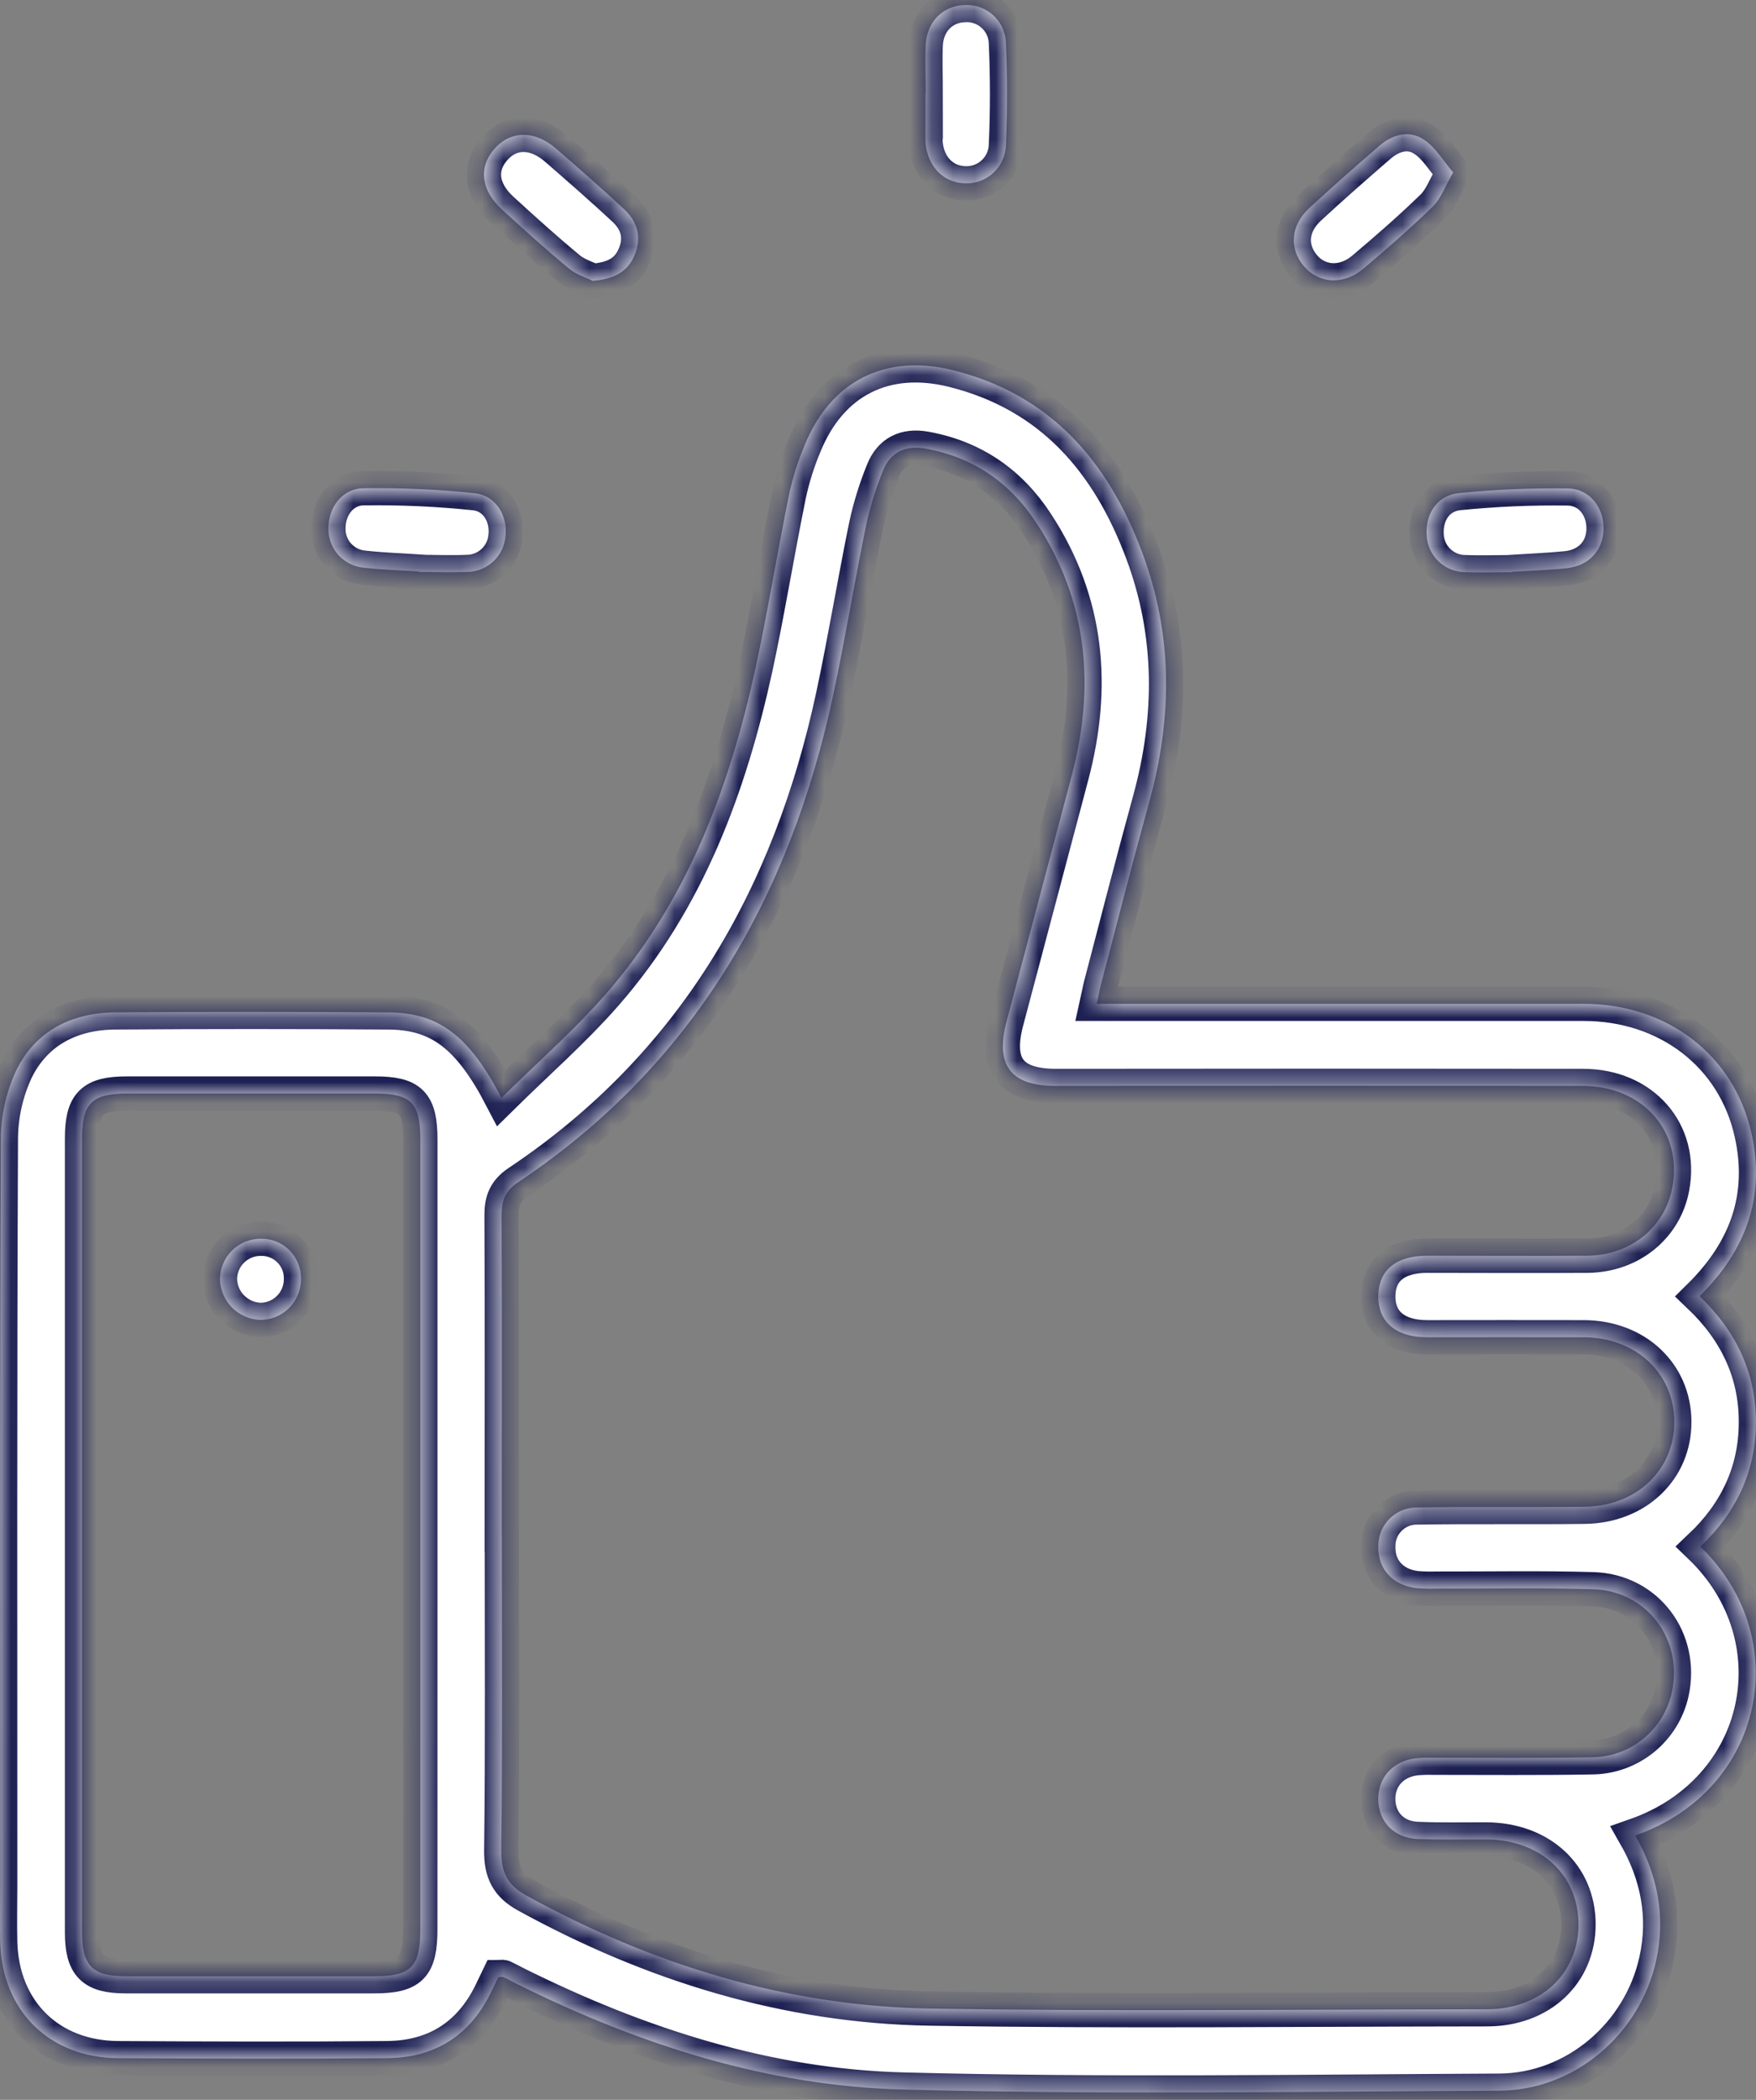
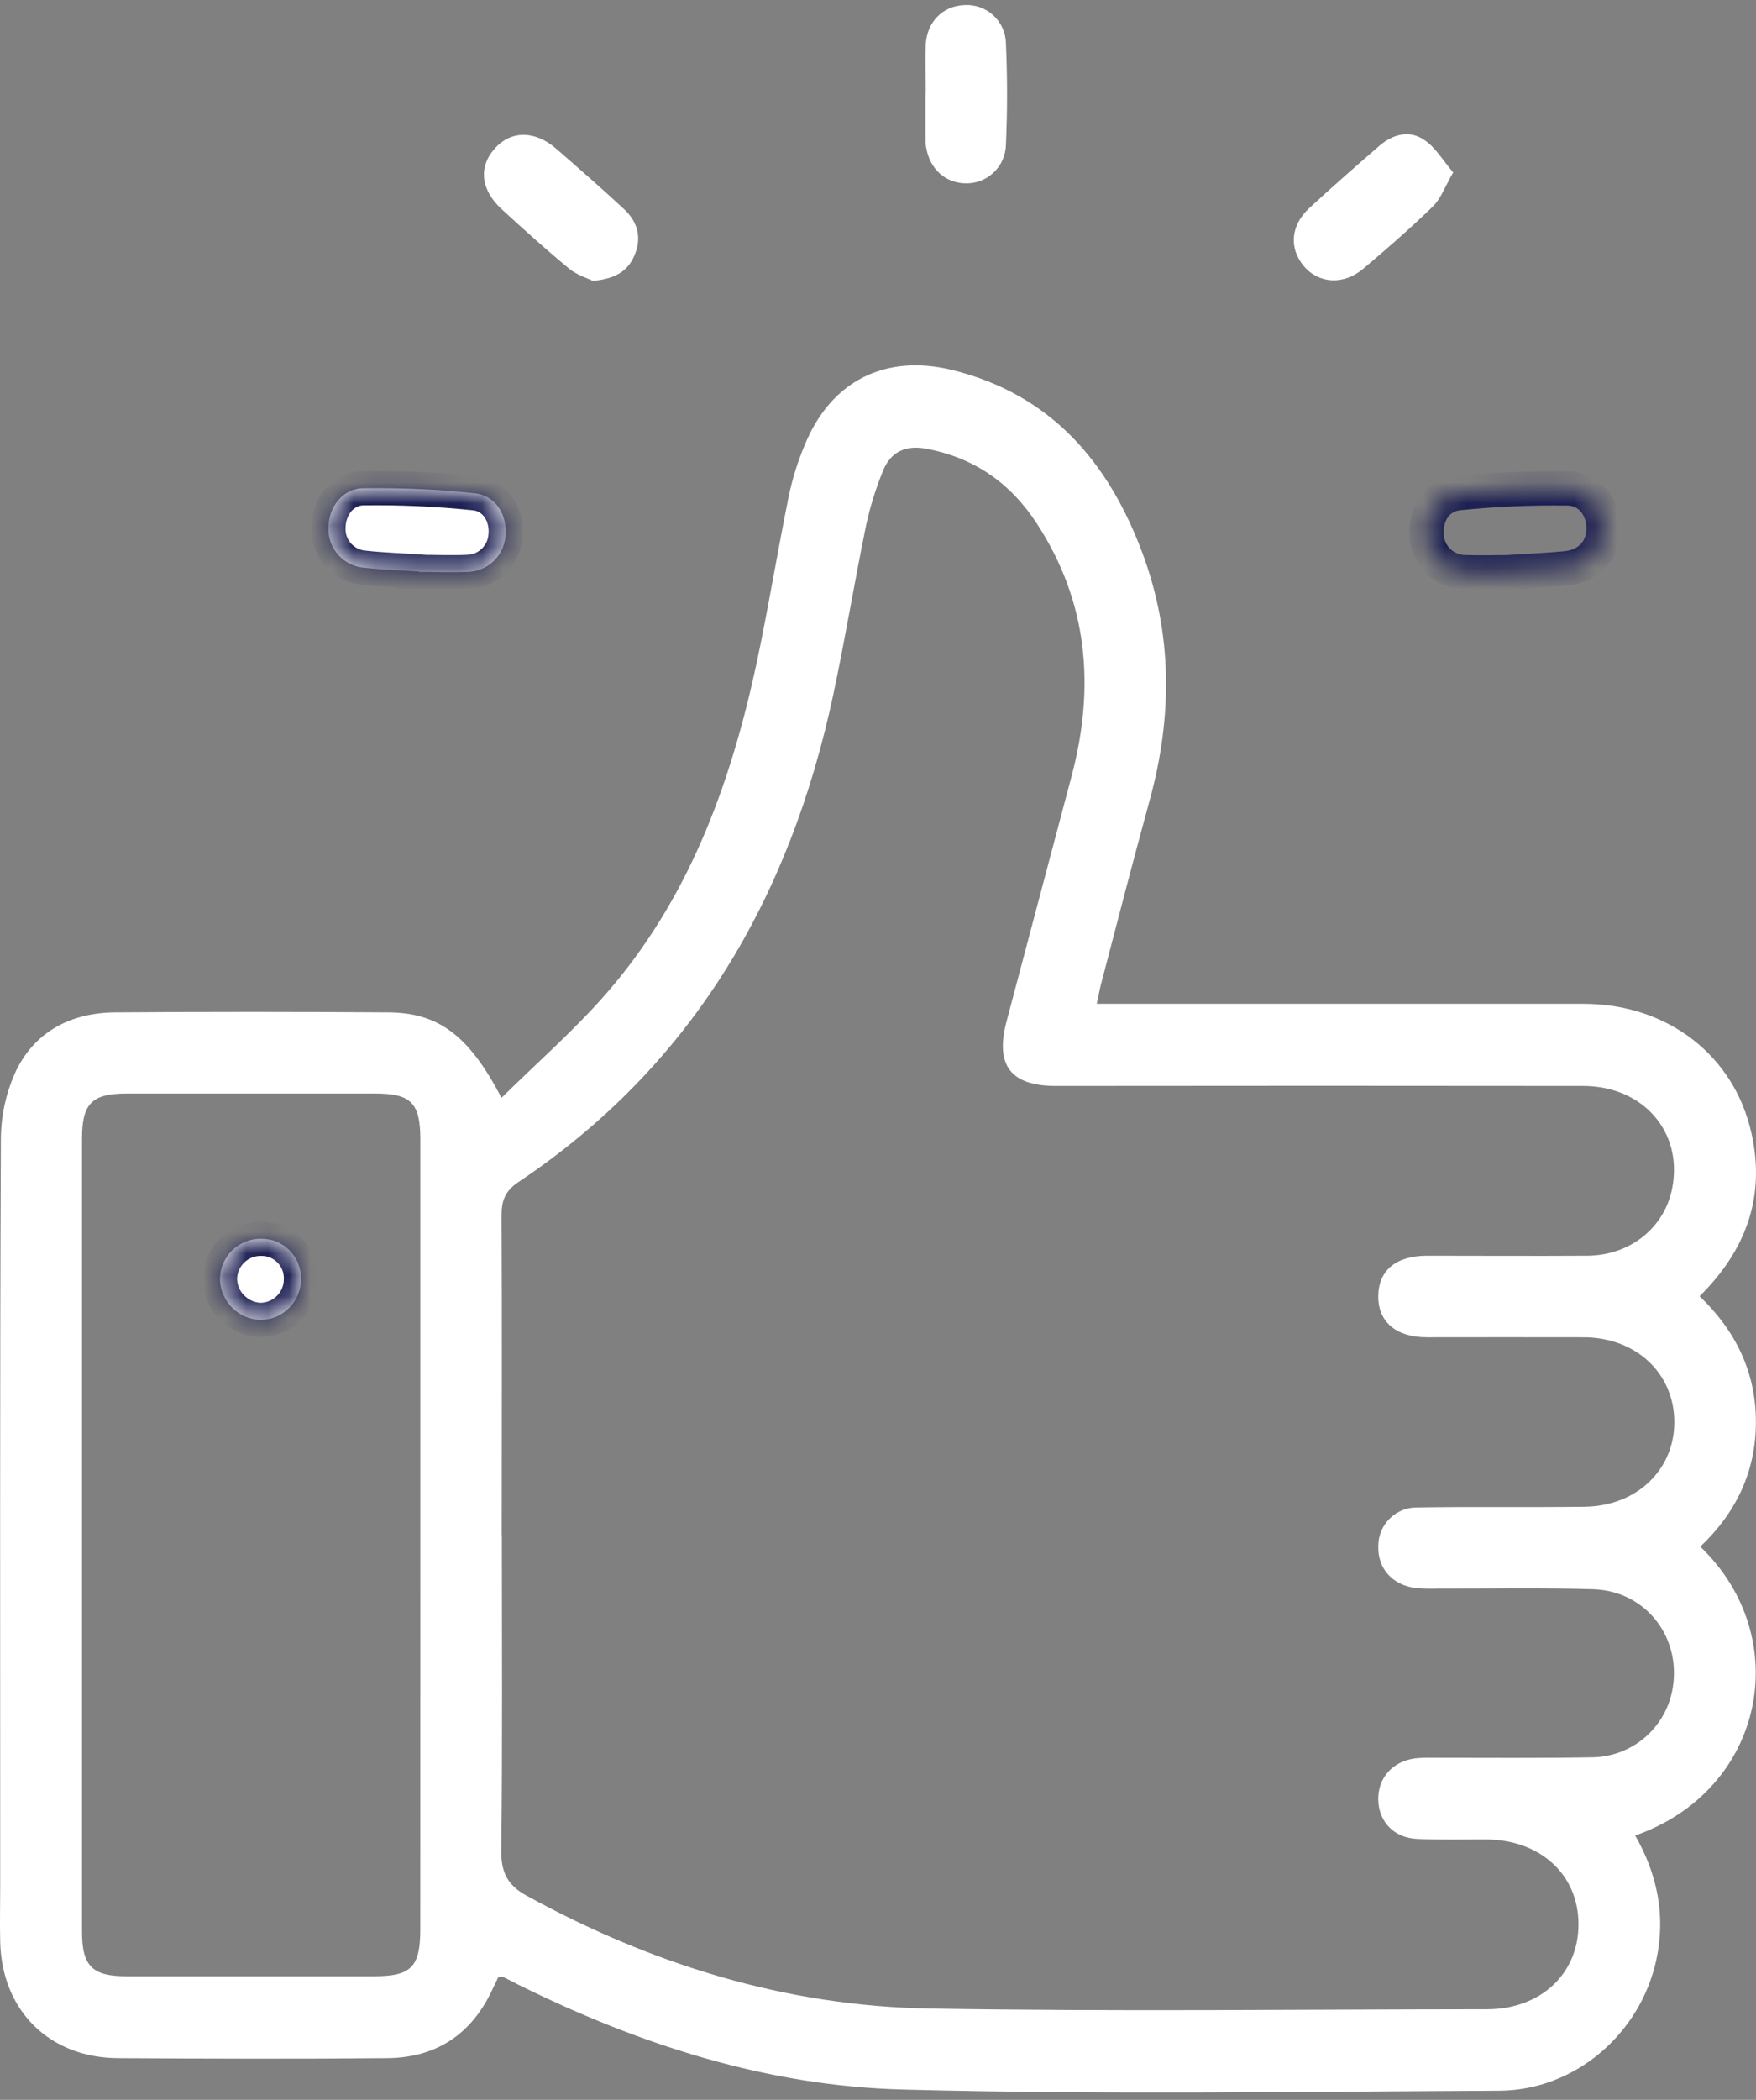
<svg xmlns="http://www.w3.org/2000/svg" width="82" height="98" viewBox="0 0 82 98" fill="none">
  <rect x="0" y="0" width="82" height="98" fill="#808080" stroke="none" />
  <mask id="path-1-inside-1_1078_2198" fill="white">
-     <path d="M23.418 51.236C25.086 49.591 26.802 48.093 28.287 46.396C32.122 42.01 34.075 36.717 35.295 31.12C35.865 28.46 36.301 25.773 36.842 23.106C37.014 22.302 37.261 21.517 37.582 20.759C38.809 17.766 41.354 16.499 44.49 17.274C49.072 18.414 51.751 21.548 53.336 25.778C54.761 29.579 54.756 33.452 53.686 37.35C52.899 40.216 52.156 43.095 51.405 45.968C51.343 46.21 51.303 46.457 51.215 46.848H52.38C59.569 46.848 66.759 46.848 73.95 46.848C77.846 46.848 80.982 49.239 81.789 52.894C82.443 55.82 81.559 58.329 79.364 60.495C81.044 62.096 82.002 64.043 81.995 66.373C81.995 68.675 81.065 70.608 79.399 72.181C83.842 76.448 82.399 83.551 76.358 85.663C77.399 87.485 77.795 89.418 77.34 91.491C76.58 94.937 73.54 97.55 70.018 97.573C60.738 97.616 51.453 97.763 42.179 97.519C35.848 97.358 29.86 95.429 24.184 92.614C23.957 92.502 23.737 92.379 23.507 92.272C23.458 92.248 23.385 92.272 23.271 92.272C23.19 92.44 23.095 92.63 23.005 92.823C22.036 94.933 20.375 96.039 18.064 96.054C13.883 96.094 9.702 96.079 5.521 96.054C2.317 96.041 0.092 93.846 0.01 90.642C-0.013 89.756 0.01 88.869 0.01 87.981C0.01 76.389 -0.011 64.796 0.041 53.203C0.039 52.071 0.288 50.953 0.77 49.929C1.673 48.114 3.342 47.268 5.362 47.248C9.605 47.218 13.849 47.218 18.095 47.248C20.464 47.249 21.897 48.314 23.418 51.236ZM23.435 71.632C23.435 76.543 23.467 81.453 23.408 86.364C23.397 87.383 23.697 87.981 24.585 88.468C30.453 91.687 36.713 93.626 43.399 93.738C52.074 93.886 60.755 93.778 69.435 93.772C71.943 93.772 73.714 92.115 73.711 89.802C73.707 87.489 71.938 85.868 69.41 85.845C68.332 85.845 67.255 85.868 66.179 85.822C65.103 85.777 64.389 85.026 64.361 84.013C64.332 83 65.003 82.219 66.056 82.065C66.339 82.034 66.624 82.024 66.909 82.033C69.379 82.033 71.85 82.056 74.321 82.014C75.199 82.01 76.049 81.706 76.732 81.153C77.414 80.6 77.888 79.831 78.074 78.973C78.6 76.514 76.909 74.245 74.393 74.169C71.957 74.097 69.516 74.146 67.078 74.14C66.761 74.15 66.444 74.142 66.128 74.116C65.016 73.981 64.324 73.196 64.362 72.139C64.363 71.9 64.412 71.664 64.505 71.444C64.599 71.225 64.735 71.026 64.907 70.859C65.078 70.693 65.281 70.562 65.503 70.475C65.726 70.388 65.963 70.347 66.202 70.353C68.8 70.311 71.398 70.353 73.994 70.32C76.432 70.292 78.201 68.589 78.186 66.341C78.171 64.093 76.402 62.419 73.96 62.411C71.517 62.403 69.081 62.411 66.643 62.411C65.178 62.411 64.34 61.681 64.362 60.461C64.383 59.281 65.197 58.608 66.63 58.604C69.13 58.604 71.633 58.62 74.134 58.604C76.145 58.585 77.745 57.274 78.091 55.433C78.589 52.823 76.728 50.681 73.92 50.681C65.715 50.671 57.511 50.671 49.309 50.681C47.188 50.681 46.459 49.714 47.006 47.658C48.019 43.838 49.033 40.017 50.047 36.195C51.141 32.052 50.807 28.099 48.422 24.441C47.188 22.54 45.472 21.345 43.222 20.936C42.272 20.765 41.578 21.103 41.23 21.981C40.896 22.799 40.634 23.644 40.446 24.507C39.904 27.141 39.471 29.796 38.91 32.424C36.894 41.869 32.367 49.718 24.197 55.174C23.581 55.587 23.418 56.041 23.422 56.734C23.446 61.685 23.429 66.658 23.429 71.632H23.435ZM19.628 71.712C19.628 65.538 19.628 59.363 19.628 53.186C19.628 51.476 19.203 51.035 17.513 51.035H5.92C4.296 51.035 3.83 51.497 3.83 53.126C3.83 65.474 3.83 77.823 3.83 90.172C3.83 91.744 4.317 92.229 5.865 92.231C9.727 92.231 13.591 92.231 17.458 92.231C19.203 92.231 19.626 91.805 19.626 90.036C19.628 83.934 19.628 77.826 19.628 71.712Z" />
    <path d="M27.679 13.107C27.426 12.979 26.919 12.829 26.558 12.523C25.488 11.639 24.456 10.706 23.431 9.767C22.445 8.865 22.337 7.789 23.102 6.932C23.868 6.075 24.984 6.088 25.963 6.932C27.035 7.865 28.106 8.798 29.148 9.767C29.779 10.355 29.984 11.098 29.627 11.923C29.305 12.673 28.707 13.021 27.679 13.107Z" />
-     <path d="M67.859 8.048C67.479 8.703 67.289 9.268 66.909 9.636C65.871 10.649 64.771 11.603 63.661 12.542C62.739 13.321 61.571 13.242 60.879 12.411C60.187 11.581 60.267 10.511 61.145 9.707C62.211 8.72 63.306 7.764 64.404 6.812C65.031 6.269 65.805 6.052 66.495 6.522C67.029 6.869 67.376 7.477 67.859 8.048Z" />
-     <path d="M43.23 4.353C43.23 3.593 43.194 2.833 43.23 2.073C43.293 1.001 44.036 0.275 45.03 0.237C45.276 0.221 45.523 0.255 45.755 0.337C45.988 0.419 46.202 0.547 46.383 0.714C46.565 0.881 46.711 1.083 46.813 1.308C46.914 1.533 46.969 1.776 46.974 2.023C47.044 3.599 47.044 5.182 46.974 6.755C46.969 7.002 46.914 7.245 46.813 7.47C46.712 7.696 46.567 7.898 46.386 8.066C46.205 8.234 45.992 8.364 45.76 8.448C45.528 8.532 45.282 8.568 45.035 8.555C44.02 8.511 43.296 7.742 43.217 6.618C43.217 6.556 43.217 6.493 43.217 6.428V4.338L43.23 4.353Z" />
    <path d="M19.562 26.672C18.712 26.616 17.852 26.59 17.012 26.497C16.55 26.462 16.119 26.252 15.807 25.91C15.495 25.567 15.326 25.118 15.335 24.655C15.335 23.684 15.98 22.799 16.974 22.785C18.707 22.761 20.441 22.839 22.165 23.019C23.157 23.123 23.716 24.066 23.604 25.037C23.564 25.482 23.362 25.896 23.036 26.202C22.71 26.507 22.283 26.682 21.837 26.692C21.076 26.727 20.316 26.692 19.556 26.692L19.562 26.672Z" />
    <path d="M70.6 26.704C69.874 26.704 69.148 26.731 68.422 26.704C67.96 26.702 67.517 26.524 67.182 26.206C66.847 25.889 66.646 25.455 66.621 24.994C66.548 24 67.109 23.116 68.116 23.015C69.809 22.844 71.511 22.77 73.213 22.795C74.251 22.81 74.914 23.711 74.88 24.73C74.847 25.701 74.182 26.413 73.15 26.52C72.303 26.605 71.451 26.634 70.6 26.689V26.704Z" />
    <path d="M12.196 57.812C12.44 57.809 12.683 57.855 12.91 57.947C13.136 58.039 13.342 58.175 13.515 58.348C13.688 58.521 13.825 58.727 13.918 58.953C14.011 59.179 14.057 59.422 14.054 59.667C14.059 59.919 14.013 60.17 13.92 60.404C13.826 60.639 13.687 60.853 13.51 61.033C13.333 61.213 13.122 61.356 12.889 61.453C12.656 61.551 12.406 61.601 12.154 61.601C11.661 61.584 11.193 61.38 10.843 61.031C10.494 60.683 10.289 60.215 10.271 59.722C10.269 59.469 10.318 59.219 10.415 58.986C10.511 58.753 10.653 58.541 10.832 58.363C11.012 58.185 11.225 58.045 11.459 57.95C11.693 57.856 11.943 57.809 12.196 57.812Z" />
  </mask>
  <path d="M23.418 51.236C25.086 49.591 26.802 48.093 28.287 46.396C32.122 42.01 34.075 36.717 35.295 31.12C35.865 28.46 36.301 25.773 36.842 23.106C37.014 22.302 37.261 21.517 37.582 20.759C38.809 17.766 41.354 16.499 44.49 17.274C49.072 18.414 51.751 21.548 53.336 25.778C54.761 29.579 54.756 33.452 53.686 37.35C52.899 40.216 52.156 43.095 51.405 45.968C51.343 46.21 51.303 46.457 51.215 46.848H52.38C59.569 46.848 66.759 46.848 73.95 46.848C77.846 46.848 80.982 49.239 81.789 52.894C82.443 55.82 81.559 58.329 79.364 60.495C81.044 62.096 82.002 64.043 81.995 66.373C81.995 68.675 81.065 70.608 79.399 72.181C83.842 76.448 82.399 83.551 76.358 85.663C77.399 87.485 77.795 89.418 77.34 91.491C76.58 94.937 73.54 97.55 70.018 97.573C60.738 97.616 51.453 97.763 42.179 97.519C35.848 97.358 29.86 95.429 24.184 92.614C23.957 92.502 23.737 92.379 23.507 92.272C23.458 92.248 23.385 92.272 23.271 92.272C23.19 92.44 23.095 92.63 23.005 92.823C22.036 94.933 20.375 96.039 18.064 96.054C13.883 96.094 9.702 96.079 5.521 96.054C2.317 96.041 0.092 93.846 0.01 90.642C-0.013 89.756 0.01 88.869 0.01 87.981C0.01 76.389 -0.011 64.796 0.041 53.203C0.039 52.071 0.288 50.953 0.77 49.929C1.673 48.114 3.342 47.268 5.362 47.248C9.605 47.218 13.849 47.218 18.095 47.248C20.464 47.249 21.897 48.314 23.418 51.236ZM23.435 71.632C23.435 76.543 23.467 81.453 23.408 86.364C23.397 87.383 23.697 87.981 24.585 88.468C30.453 91.687 36.713 93.626 43.399 93.738C52.074 93.886 60.755 93.778 69.435 93.772C71.943 93.772 73.714 92.115 73.711 89.802C73.707 87.489 71.938 85.868 69.41 85.845C68.332 85.845 67.255 85.868 66.179 85.822C65.103 85.777 64.389 85.026 64.361 84.013C64.332 83 65.003 82.219 66.056 82.065C66.339 82.034 66.624 82.024 66.909 82.033C69.379 82.033 71.85 82.056 74.321 82.014C75.199 82.01 76.049 81.706 76.732 81.153C77.414 80.6 77.888 79.831 78.074 78.973C78.6 76.514 76.909 74.245 74.393 74.169C71.957 74.097 69.516 74.146 67.078 74.14C66.761 74.15 66.444 74.142 66.128 74.116C65.016 73.981 64.324 73.196 64.362 72.139C64.363 71.9 64.412 71.664 64.505 71.444C64.599 71.225 64.735 71.026 64.907 70.859C65.078 70.693 65.281 70.562 65.503 70.475C65.726 70.388 65.963 70.347 66.202 70.353C68.8 70.311 71.398 70.353 73.994 70.32C76.432 70.292 78.201 68.589 78.186 66.341C78.171 64.093 76.402 62.419 73.96 62.411C71.517 62.403 69.081 62.411 66.643 62.411C65.178 62.411 64.34 61.681 64.362 60.461C64.383 59.281 65.197 58.608 66.63 58.604C69.13 58.604 71.633 58.62 74.134 58.604C76.145 58.585 77.745 57.274 78.091 55.433C78.589 52.823 76.728 50.681 73.92 50.681C65.715 50.671 57.511 50.671 49.309 50.681C47.188 50.681 46.459 49.714 47.006 47.658C48.019 43.838 49.033 40.017 50.047 36.195C51.141 32.052 50.807 28.099 48.422 24.441C47.188 22.54 45.472 21.345 43.222 20.936C42.272 20.765 41.578 21.103 41.23 21.981C40.896 22.799 40.634 23.644 40.446 24.507C39.904 27.141 39.471 29.796 38.91 32.424C36.894 41.869 32.367 49.718 24.197 55.174C23.581 55.587 23.418 56.041 23.422 56.734C23.446 61.685 23.429 66.658 23.429 71.632H23.435ZM19.628 71.712C19.628 65.538 19.628 59.363 19.628 53.186C19.628 51.476 19.203 51.035 17.513 51.035H5.92C4.296 51.035 3.83 51.497 3.83 53.126C3.83 65.474 3.83 77.823 3.83 90.172C3.83 91.744 4.317 92.229 5.865 92.231C9.727 92.231 13.591 92.231 17.458 92.231C19.203 92.231 19.626 91.805 19.626 90.036C19.628 83.934 19.628 77.826 19.628 71.712Z" fill="white" />
  <path d="M27.679 13.107C27.426 12.979 26.919 12.829 26.558 12.523C25.488 11.639 24.456 10.706 23.431 9.767C22.445 8.865 22.337 7.789 23.102 6.932C23.868 6.075 24.984 6.088 25.963 6.932C27.035 7.865 28.106 8.798 29.148 9.767C29.779 10.355 29.984 11.098 29.627 11.923C29.305 12.673 28.707 13.021 27.679 13.107Z" fill="white" />
  <path d="M67.859 8.048C67.479 8.703 67.289 9.268 66.909 9.636C65.871 10.649 64.771 11.603 63.661 12.542C62.739 13.321 61.571 13.242 60.879 12.411C60.187 11.581 60.267 10.511 61.145 9.707C62.211 8.72 63.306 7.764 64.404 6.812C65.031 6.269 65.805 6.052 66.495 6.522C67.029 6.869 67.376 7.477 67.859 8.048Z" fill="white" />
  <path d="M43.23 4.353C43.23 3.593 43.194 2.833 43.23 2.073C43.293 1.001 44.036 0.275 45.03 0.237C45.276 0.221 45.523 0.255 45.755 0.337C45.988 0.419 46.202 0.547 46.383 0.714C46.565 0.881 46.711 1.083 46.813 1.308C46.914 1.533 46.969 1.776 46.974 2.023C47.044 3.599 47.044 5.182 46.974 6.755C46.969 7.002 46.914 7.245 46.813 7.47C46.712 7.696 46.567 7.898 46.386 8.066C46.205 8.234 45.992 8.364 45.76 8.448C45.528 8.532 45.282 8.568 45.035 8.555C44.02 8.511 43.296 7.742 43.217 6.618C43.217 6.556 43.217 6.493 43.217 6.428V4.338L43.23 4.353Z" fill="white" />
  <path d="M19.562 26.672C18.712 26.616 17.852 26.59 17.012 26.497C16.55 26.462 16.119 26.252 15.807 25.91C15.495 25.567 15.326 25.118 15.335 24.655C15.335 23.684 15.98 22.799 16.974 22.785C18.707 22.761 20.441 22.839 22.165 23.019C23.157 23.123 23.716 24.066 23.604 25.037C23.564 25.482 23.362 25.896 23.036 26.202C22.71 26.507 22.283 26.682 21.837 26.692C21.076 26.727 20.316 26.692 19.556 26.692L19.562 26.672Z" fill="white" />
-   <path d="M70.6 26.704C69.874 26.704 69.148 26.731 68.422 26.704C67.96 26.702 67.517 26.524 67.182 26.206C66.847 25.889 66.646 25.455 66.621 24.994C66.548 24 67.109 23.116 68.116 23.015C69.809 22.844 71.511 22.77 73.213 22.795C74.251 22.81 74.914 23.711 74.88 24.73C74.847 25.701 74.182 26.413 73.15 26.52C72.303 26.605 71.451 26.634 70.6 26.689V26.704Z" fill="white" />
  <path d="M12.196 57.812C12.44 57.809 12.683 57.855 12.91 57.947C13.136 58.039 13.342 58.175 13.515 58.348C13.688 58.521 13.825 58.727 13.918 58.953C14.011 59.179 14.057 59.422 14.054 59.667C14.059 59.919 14.013 60.17 13.92 60.404C13.826 60.639 13.687 60.853 13.51 61.033C13.333 61.213 13.122 61.356 12.889 61.453C12.656 61.551 12.406 61.601 12.154 61.601C11.661 61.584 11.193 61.38 10.843 61.031C10.494 60.683 10.289 60.215 10.271 59.722C10.269 59.469 10.318 59.219 10.415 58.986C10.511 58.753 10.653 58.541 10.832 58.363C11.012 58.185 11.225 58.045 11.459 57.95C11.693 57.856 11.943 57.809 12.196 57.812Z" fill="white" />
  <path d="M23.418 51.236C25.086 49.591 26.802 48.093 28.287 46.396C32.122 42.01 34.075 36.717 35.295 31.12C35.865 28.46 36.301 25.773 36.842 23.106C37.014 22.302 37.261 21.517 37.582 20.759C38.809 17.766 41.354 16.499 44.49 17.274C49.072 18.414 51.751 21.548 53.336 25.778C54.761 29.579 54.756 33.452 53.686 37.35C52.899 40.216 52.156 43.095 51.405 45.968C51.343 46.21 51.303 46.457 51.215 46.848H52.38C59.569 46.848 66.759 46.848 73.95 46.848C77.846 46.848 80.982 49.239 81.789 52.894C82.443 55.82 81.559 58.329 79.364 60.495C81.044 62.096 82.002 64.043 81.995 66.373C81.995 68.675 81.065 70.608 79.399 72.181C83.842 76.448 82.399 83.551 76.358 85.663C77.399 87.485 77.795 89.418 77.34 91.491C76.58 94.937 73.54 97.55 70.018 97.573C60.738 97.616 51.453 97.763 42.179 97.519C35.848 97.358 29.86 95.429 24.184 92.614C23.957 92.502 23.737 92.379 23.507 92.272C23.458 92.248 23.385 92.272 23.271 92.272C23.19 92.44 23.095 92.63 23.005 92.823C22.036 94.933 20.375 96.039 18.064 96.054C13.883 96.094 9.702 96.079 5.521 96.054C2.317 96.041 0.092 93.846 0.01 90.642C-0.013 89.756 0.01 88.869 0.01 87.981C0.01 76.389 -0.011 64.796 0.041 53.203C0.039 52.071 0.288 50.953 0.77 49.929C1.673 48.114 3.342 47.268 5.362 47.248C9.605 47.218 13.849 47.218 18.095 47.248C20.464 47.249 21.897 48.314 23.418 51.236ZM23.435 71.632C23.435 76.543 23.467 81.453 23.408 86.364C23.397 87.383 23.697 87.981 24.585 88.468C30.453 91.687 36.713 93.626 43.399 93.738C52.074 93.886 60.755 93.778 69.435 93.772C71.943 93.772 73.714 92.115 73.711 89.802C73.707 87.489 71.938 85.868 69.41 85.845C68.332 85.845 67.255 85.868 66.179 85.822C65.103 85.777 64.389 85.026 64.361 84.013C64.332 83 65.003 82.219 66.056 82.065C66.339 82.034 66.624 82.024 66.909 82.033C69.379 82.033 71.85 82.056 74.321 82.014C75.199 82.01 76.049 81.706 76.732 81.153C77.414 80.6 77.888 79.831 78.074 78.973C78.6 76.514 76.909 74.245 74.393 74.169C71.957 74.097 69.516 74.146 67.078 74.14C66.761 74.15 66.444 74.142 66.128 74.116C65.016 73.981 64.324 73.196 64.362 72.139C64.363 71.9 64.412 71.664 64.505 71.444C64.599 71.225 64.735 71.026 64.907 70.859C65.078 70.693 65.281 70.562 65.503 70.475C65.726 70.388 65.963 70.347 66.202 70.353C68.8 70.311 71.398 70.353 73.994 70.32C76.432 70.292 78.201 68.589 78.186 66.341C78.171 64.093 76.402 62.419 73.96 62.411C71.517 62.403 69.081 62.411 66.643 62.411C65.178 62.411 64.34 61.681 64.362 60.461C64.383 59.281 65.197 58.608 66.63 58.604C69.13 58.604 71.633 58.62 74.134 58.604C76.145 58.585 77.745 57.274 78.091 55.433C78.589 52.823 76.728 50.681 73.92 50.681C65.715 50.671 57.511 50.671 49.309 50.681C47.188 50.681 46.459 49.714 47.006 47.658C48.019 43.838 49.033 40.017 50.047 36.195C51.141 32.052 50.807 28.099 48.422 24.441C47.188 22.54 45.472 21.345 43.222 20.936C42.272 20.765 41.578 21.103 41.23 21.981C40.896 22.799 40.634 23.644 40.446 24.507C39.904 27.141 39.471 29.796 38.91 32.424C36.894 41.869 32.367 49.718 24.197 55.174C23.581 55.587 23.418 56.041 23.422 56.734C23.446 61.685 23.429 66.658 23.429 71.632H23.435ZM19.628 71.712C19.628 65.538 19.628 59.363 19.628 53.186C19.628 51.476 19.203 51.035 17.513 51.035H5.92C4.296 51.035 3.83 51.497 3.83 53.126C3.83 65.474 3.83 77.823 3.83 90.172C3.83 91.744 4.317 92.229 5.865 92.231C9.727 92.231 13.591 92.231 17.458 92.231C19.203 92.231 19.626 91.805 19.626 90.036C19.628 83.934 19.628 77.826 19.628 71.712Z" stroke="#1D2052" stroke-width="1.6" mask="url(#path-1-inside-1_1078_2198)" />
-   <path d="M27.679 13.107C27.426 12.979 26.919 12.829 26.558 12.523C25.488 11.639 24.456 10.706 23.431 9.767C22.445 8.865 22.337 7.789 23.102 6.932C23.868 6.075 24.984 6.088 25.963 6.932C27.035 7.865 28.106 8.798 29.148 9.767C29.779 10.355 29.984 11.098 29.627 11.923C29.305 12.673 28.707 13.021 27.679 13.107Z" stroke="#1D2052" stroke-width="1.6" mask="url(#path-1-inside-1_1078_2198)" />
  <path d="M67.859 8.048C67.479 8.703 67.289 9.268 66.909 9.636C65.871 10.649 64.771 11.603 63.661 12.542C62.739 13.321 61.571 13.242 60.879 12.411C60.187 11.581 60.267 10.511 61.145 9.707C62.211 8.72 63.306 7.764 64.404 6.812C65.031 6.269 65.805 6.052 66.495 6.522C67.029 6.869 67.376 7.477 67.859 8.048Z" stroke="#1D2052" stroke-width="1.6" mask="url(#path-1-inside-1_1078_2198)" />
  <path d="M43.23 4.353C43.23 3.593 43.194 2.833 43.23 2.073C43.293 1.001 44.036 0.275 45.03 0.237C45.276 0.221 45.523 0.255 45.755 0.337C45.988 0.419 46.202 0.547 46.383 0.714C46.565 0.881 46.711 1.083 46.813 1.308C46.914 1.533 46.969 1.776 46.974 2.023C47.044 3.599 47.044 5.182 46.974 6.755C46.969 7.002 46.914 7.245 46.813 7.47C46.712 7.696 46.567 7.898 46.386 8.066C46.205 8.234 45.992 8.364 45.76 8.448C45.528 8.532 45.282 8.568 45.035 8.555C44.02 8.511 43.296 7.742 43.217 6.618C43.217 6.556 43.217 6.493 43.217 6.428V4.338L43.23 4.353Z" stroke="#1D2052" stroke-width="1.6" mask="url(#path-1-inside-1_1078_2198)" />
  <path d="M19.562 26.672C18.712 26.616 17.852 26.59 17.012 26.497C16.55 26.462 16.119 26.252 15.807 25.91C15.495 25.567 15.326 25.118 15.335 24.655C15.335 23.684 15.98 22.799 16.974 22.785C18.707 22.761 20.441 22.839 22.165 23.019C23.157 23.123 23.716 24.066 23.604 25.037C23.564 25.482 23.362 25.896 23.036 26.202C22.71 26.507 22.283 26.682 21.837 26.692C21.076 26.727 20.316 26.692 19.556 26.692L19.562 26.672Z" stroke="#1D2052" stroke-width="1.6" mask="url(#path-1-inside-1_1078_2198)" />
  <path d="M70.6 26.704C69.874 26.704 69.148 26.731 68.422 26.704C67.96 26.702 67.517 26.524 67.182 26.206C66.847 25.889 66.646 25.455 66.621 24.994C66.548 24 67.109 23.116 68.116 23.015C69.809 22.844 71.511 22.77 73.213 22.795C74.251 22.81 74.914 23.711 74.88 24.73C74.847 25.701 74.182 26.413 73.15 26.52C72.303 26.605 71.451 26.634 70.6 26.689V26.704Z" stroke="#1D2052" stroke-width="1.6" mask="url(#path-1-inside-1_1078_2198)" />
  <path d="M12.196 57.812C12.44 57.809 12.683 57.855 12.91 57.947C13.136 58.039 13.342 58.175 13.515 58.348C13.688 58.521 13.825 58.727 13.918 58.953C14.011 59.179 14.057 59.422 14.054 59.667C14.059 59.919 14.013 60.17 13.92 60.404C13.826 60.639 13.687 60.853 13.51 61.033C13.333 61.213 13.122 61.356 12.889 61.453C12.656 61.551 12.406 61.601 12.154 61.601C11.661 61.584 11.193 61.38 10.843 61.031C10.494 60.683 10.289 60.215 10.271 59.722C10.269 59.469 10.318 59.219 10.415 58.986C10.511 58.753 10.653 58.541 10.832 58.363C11.012 58.185 11.225 58.045 11.459 57.95C11.693 57.856 11.943 57.809 12.196 57.812Z" stroke="#1D2052" stroke-width="1.6" mask="url(#path-1-inside-1_1078_2198)" />
</svg>